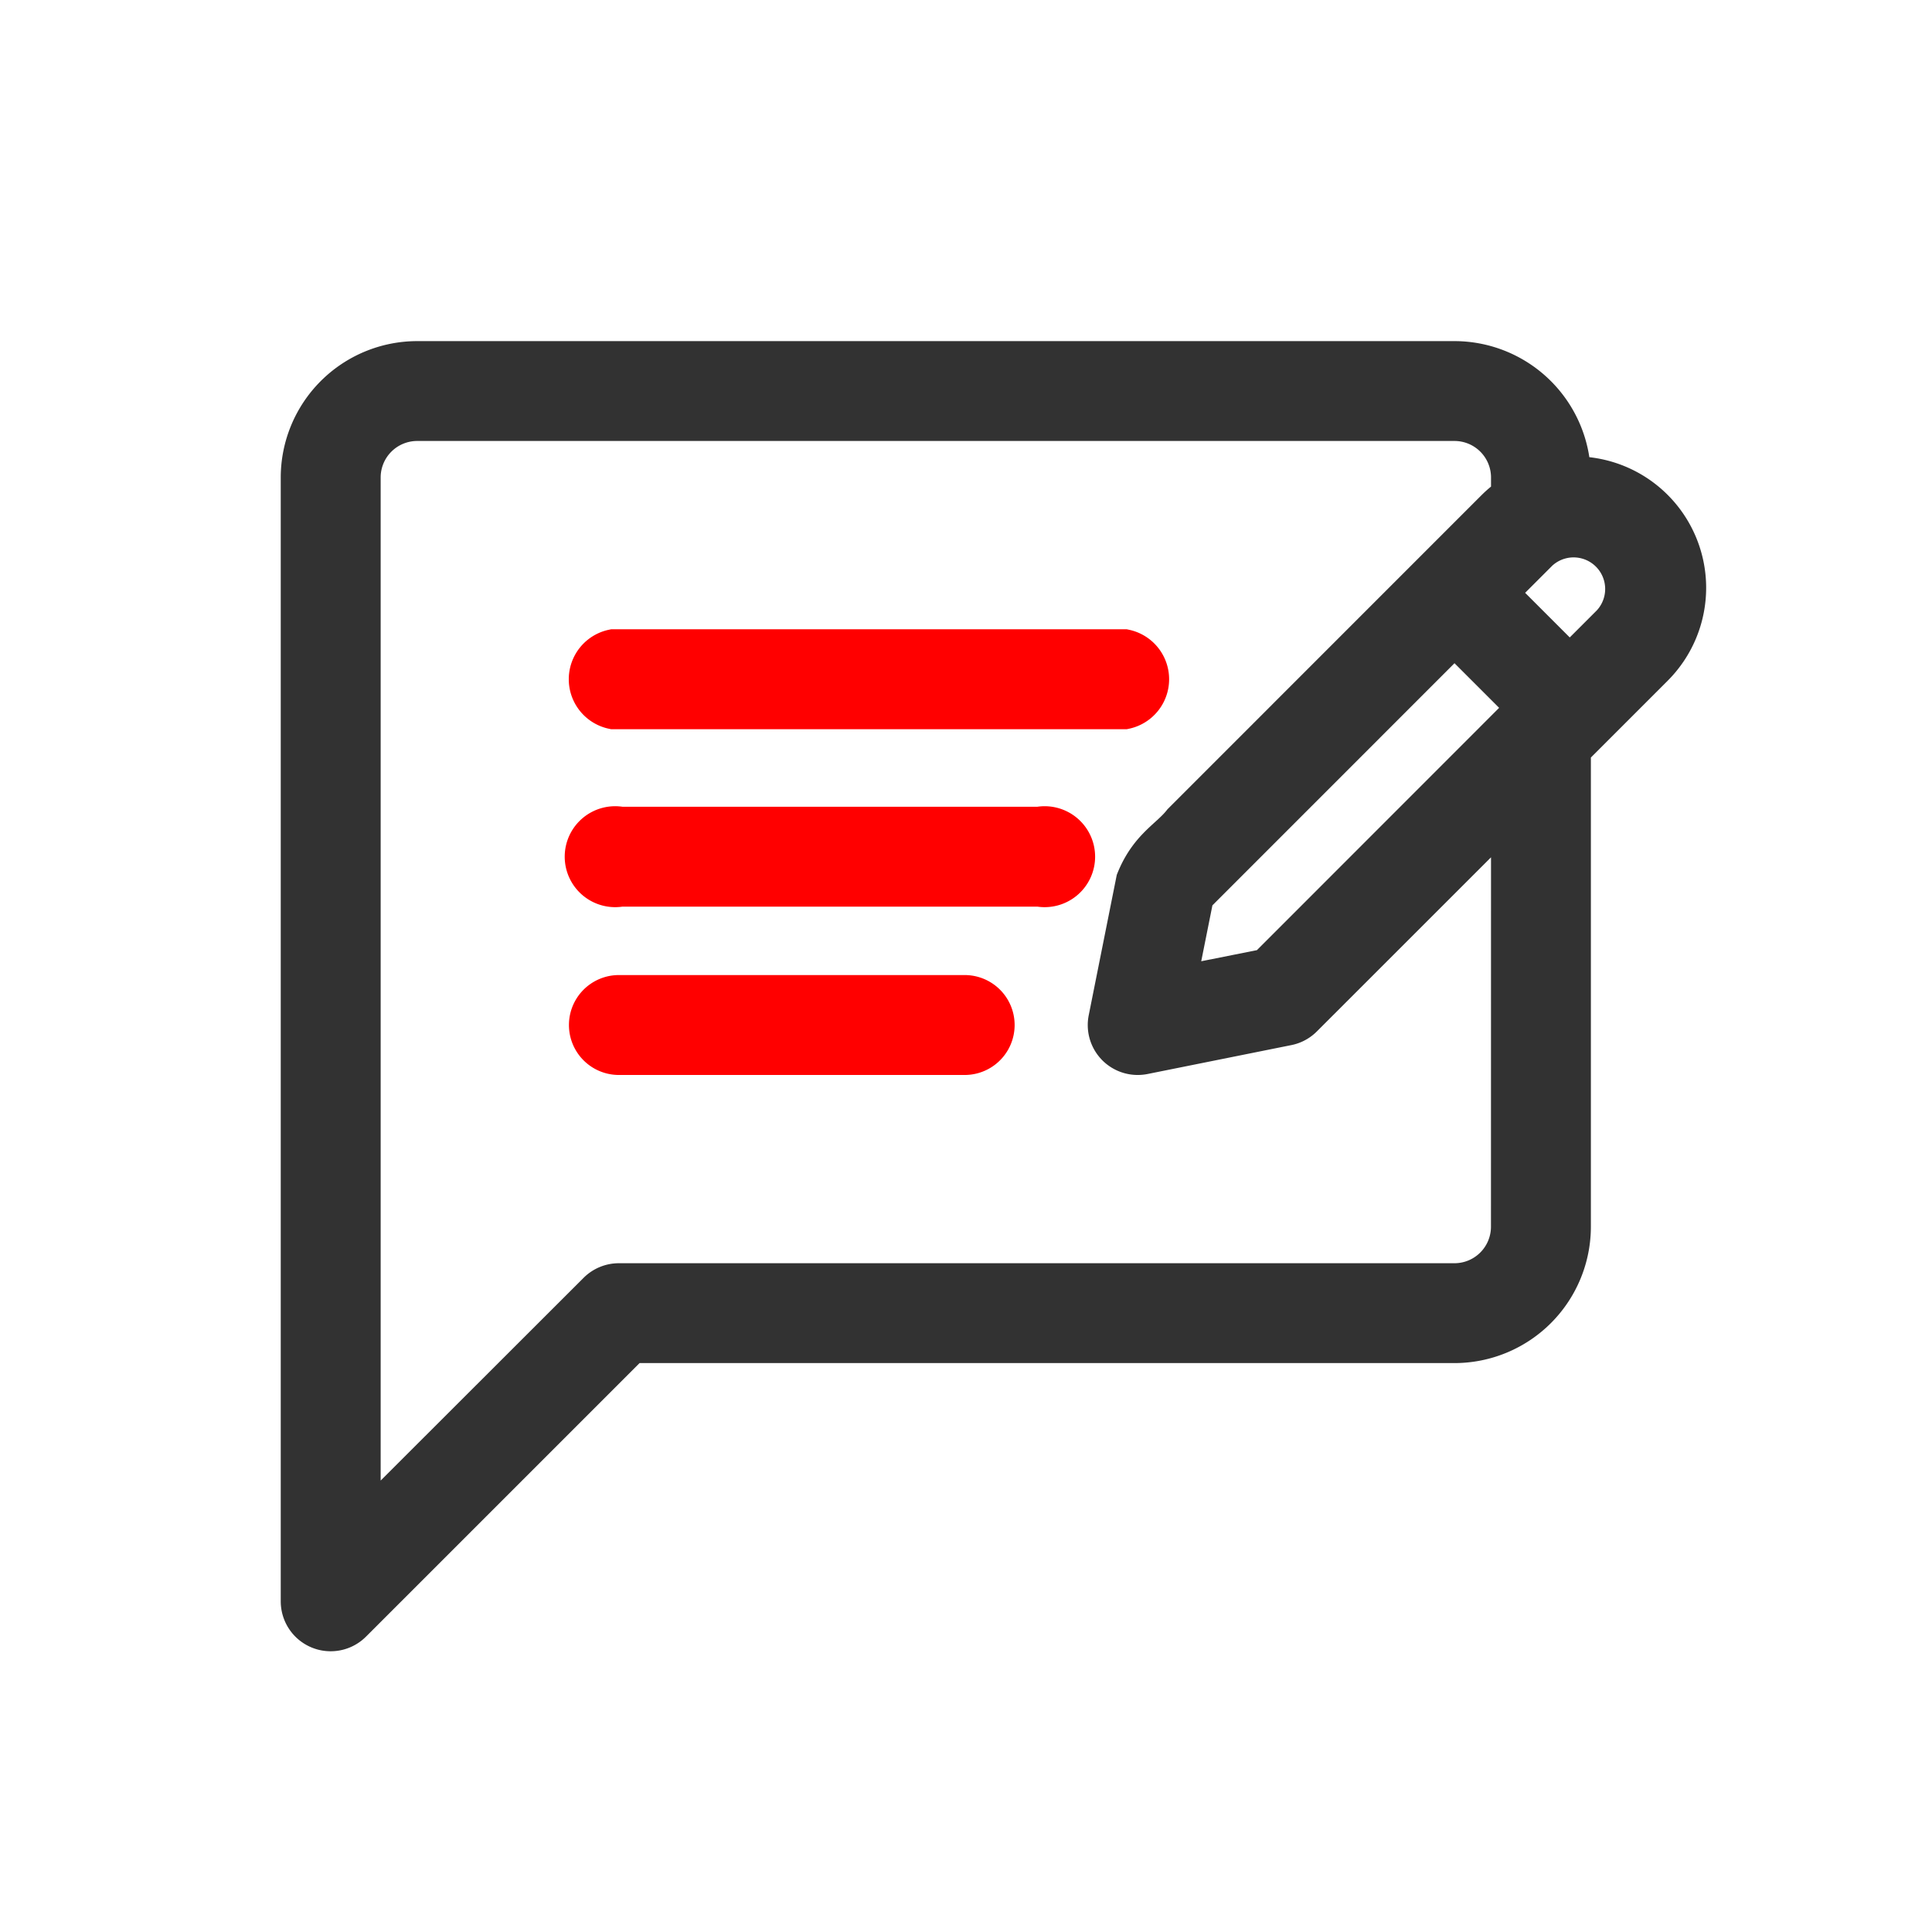
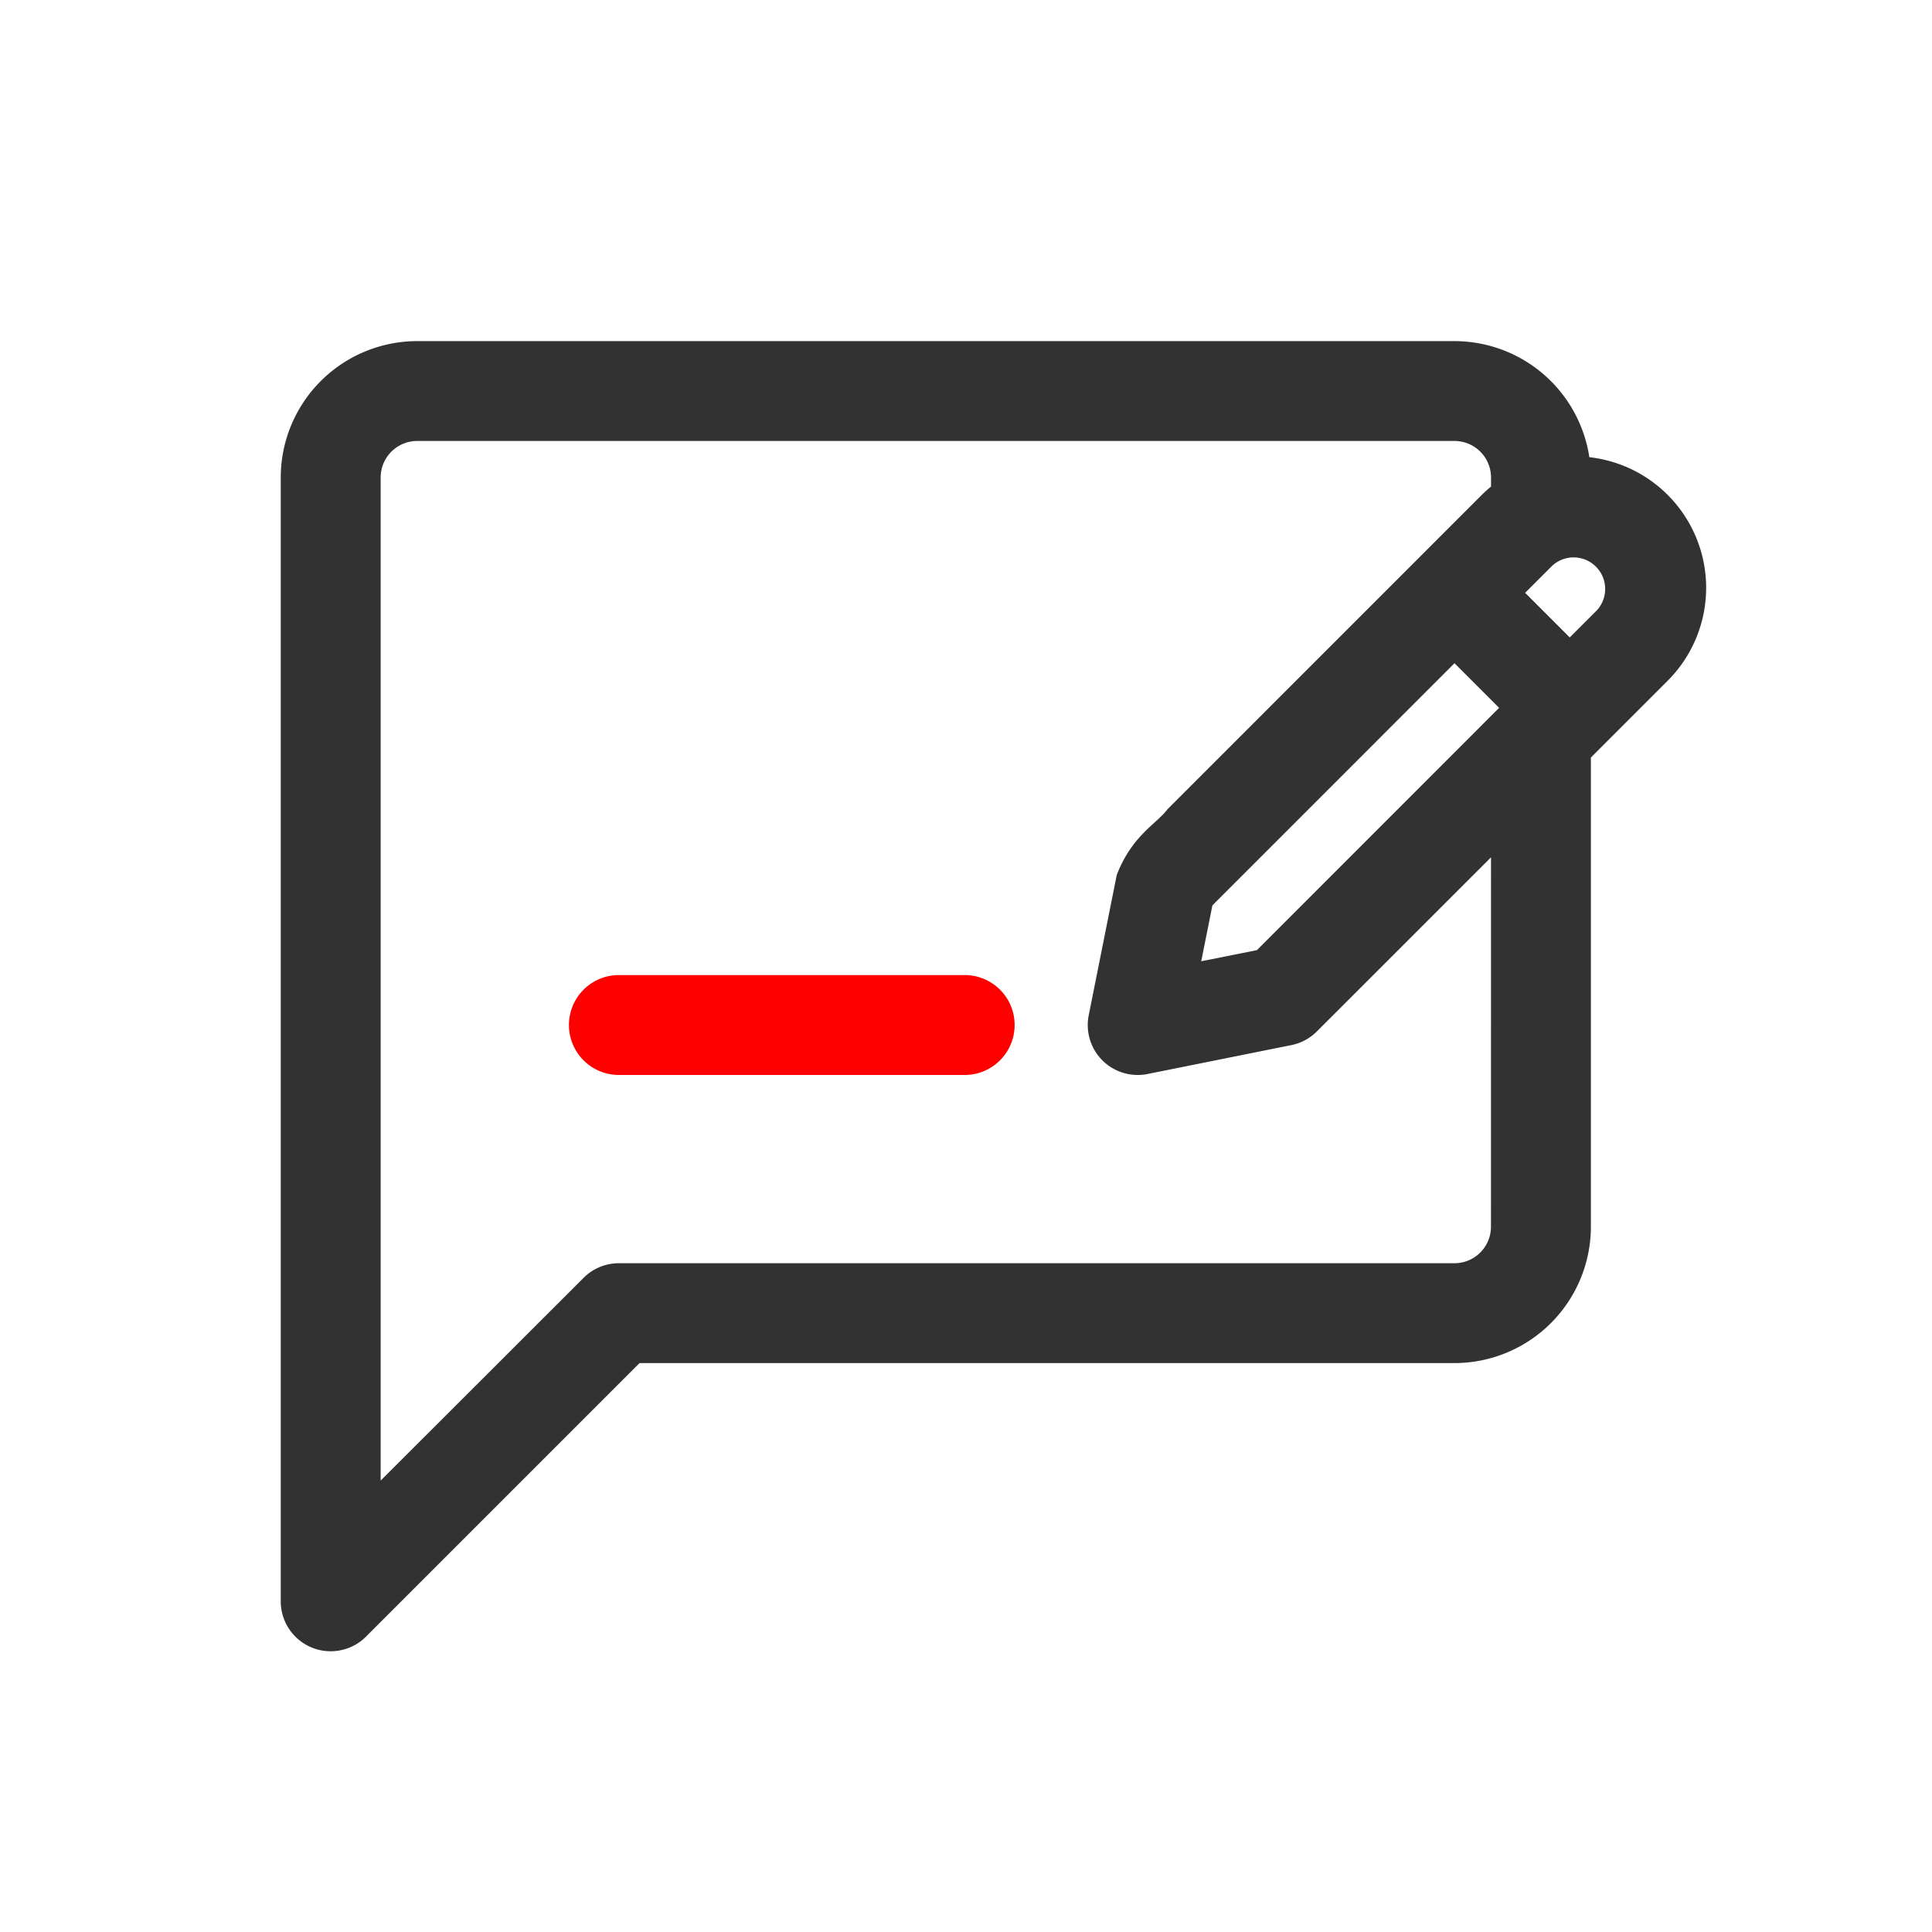
<svg xmlns="http://www.w3.org/2000/svg" width="32" height="32" viewBox="0 0 32 32">
  <defs>
    <style>
            .prefix__cls-2{fill:red;stroke:red;stroke-width:.7px}
        </style>
  </defs>
  <g id="prefix__adress" transform="translate(-5219 5693)">
    <path id="prefix__Rectangle_160" d="M0 0H32V32H0z" data-name="Rectangle 160" transform="translate(5219 -5693)" style="fill:none" />
    <g id="prefix__feedback" transform="translate(5224 -5708.333)">
      <g id="prefix__Group_1435" data-name="Group 1435" transform="translate(0 21.333)">
        <g id="prefix__Group_1434" data-name="Group 1434">
-           <path id="prefix__Path_24322" d="M107.051 128.954h8.469a.488.488 0 0 0 0-.955h-8.469a.488.488 0 0 0 0 .955z" class="prefix__cls-2" data-name="Path 24322" transform="translate(-101.893 -123.226)" />
          <path id="prefix__Path_24323" d="M112.871 256h-5.727a.477.477 0 1 0 0 .955h5.727a.477.477 0 1 0 0-.955z" class="prefix__cls-2" data-name="Path 24323" transform="translate(-101.893 -245.5)" />
-           <path id="prefix__Path_24332" d="M114.095 255.814h-6.932a.486.486 0 1 0 0 .955h6.932a.486.486 0 1 0 0-.955z" class="prefix__cls-2" data-name="Path 24332" transform="translate(-101.883 -248.102)" />
          <path id="prefix__Path_24324" d="M21.082 23.242c-.028 0-.054.007-.082.008v-.008a1.911 1.911 0 0 0-1.909-1.909H1.909A1.911 1.911 0 0 0 0 23.242v18.614a.477.477 0 0 0 .295.441.472.472 0 0 0 .183.036.477.477 0 0 0 .337-.14l4.633-4.633h13.643A1.911 1.911 0 0 0 21 35.651v-7.916l1.374-1.374a1.827 1.827 0 0 0-1.292-3.119zm-1.037 12.409a.955.955 0 0 1-.955.955H5.25a.477.477 0 0 0-.337.14L.955 40.7V23.242a.955.955 0 0 1 .955-.955h17.181a.955.955 0 0 1 .955.955v.326a1.8 1.8 0 0 0-.255.209L14.6 28.969c-.216.276-.547.413-.766.955l-.458 2.293a.477.477 0 0 0 .468.571.487.487 0 0 0 .093-.009l2.383-.479a.474.474 0 0 0 .244-.131l3.482-3.481zm-4.054-4.258l-1.541.307.309-1.544 4.332-4.333 1.234 1.234zm5.709-5.707l-.7.7-1.234-1.234.7-.7a.873.873 0 0 1 1.234 1.234z" data-name="Path 24324" transform="translate(0 -21.333)" style="fill:#323232;stroke:#323232;stroke-width:.7px" />
        </g>
      </g>
    </g>
  </g>
</svg>